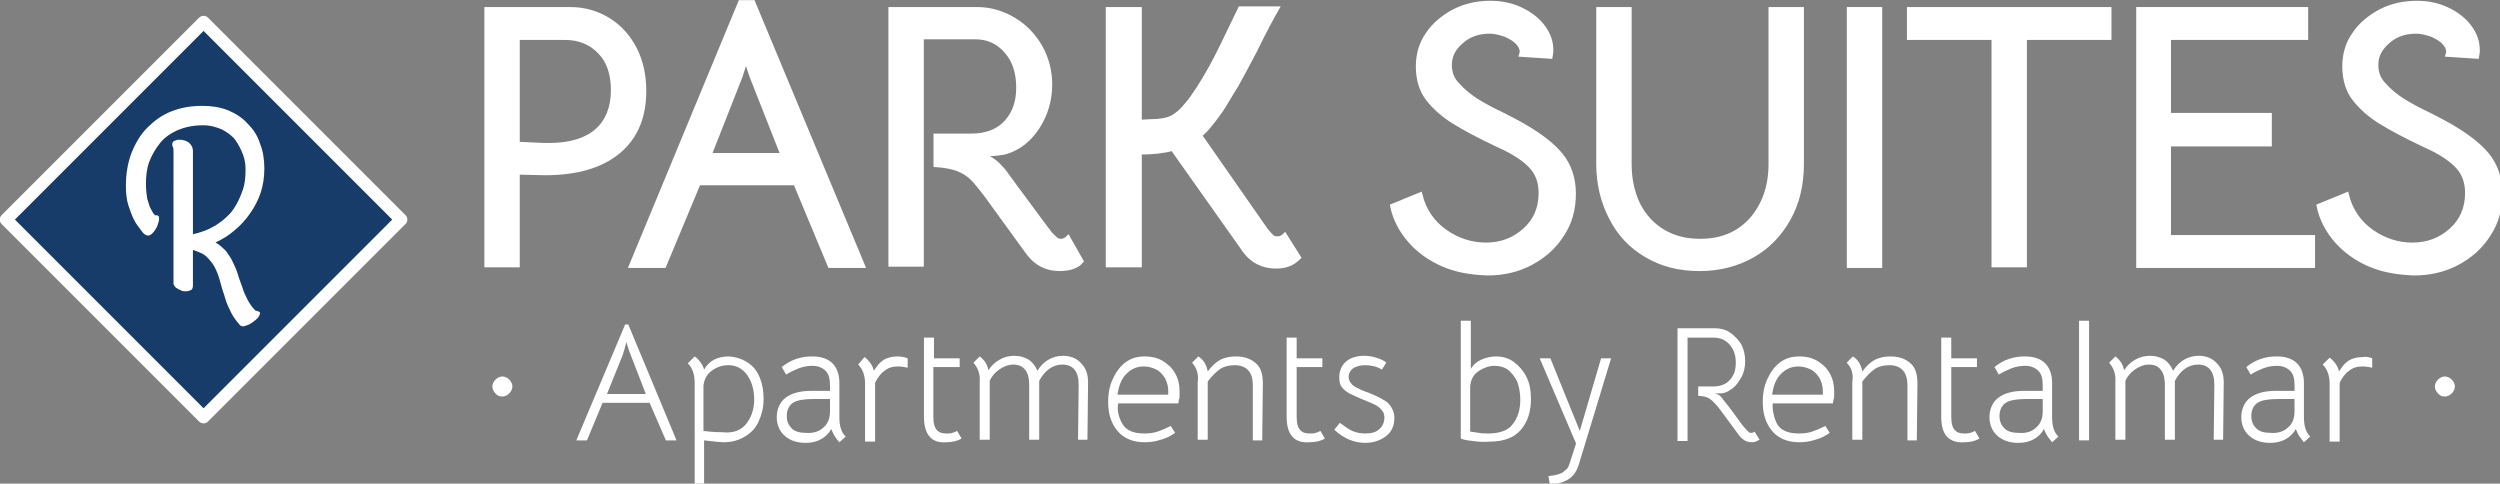
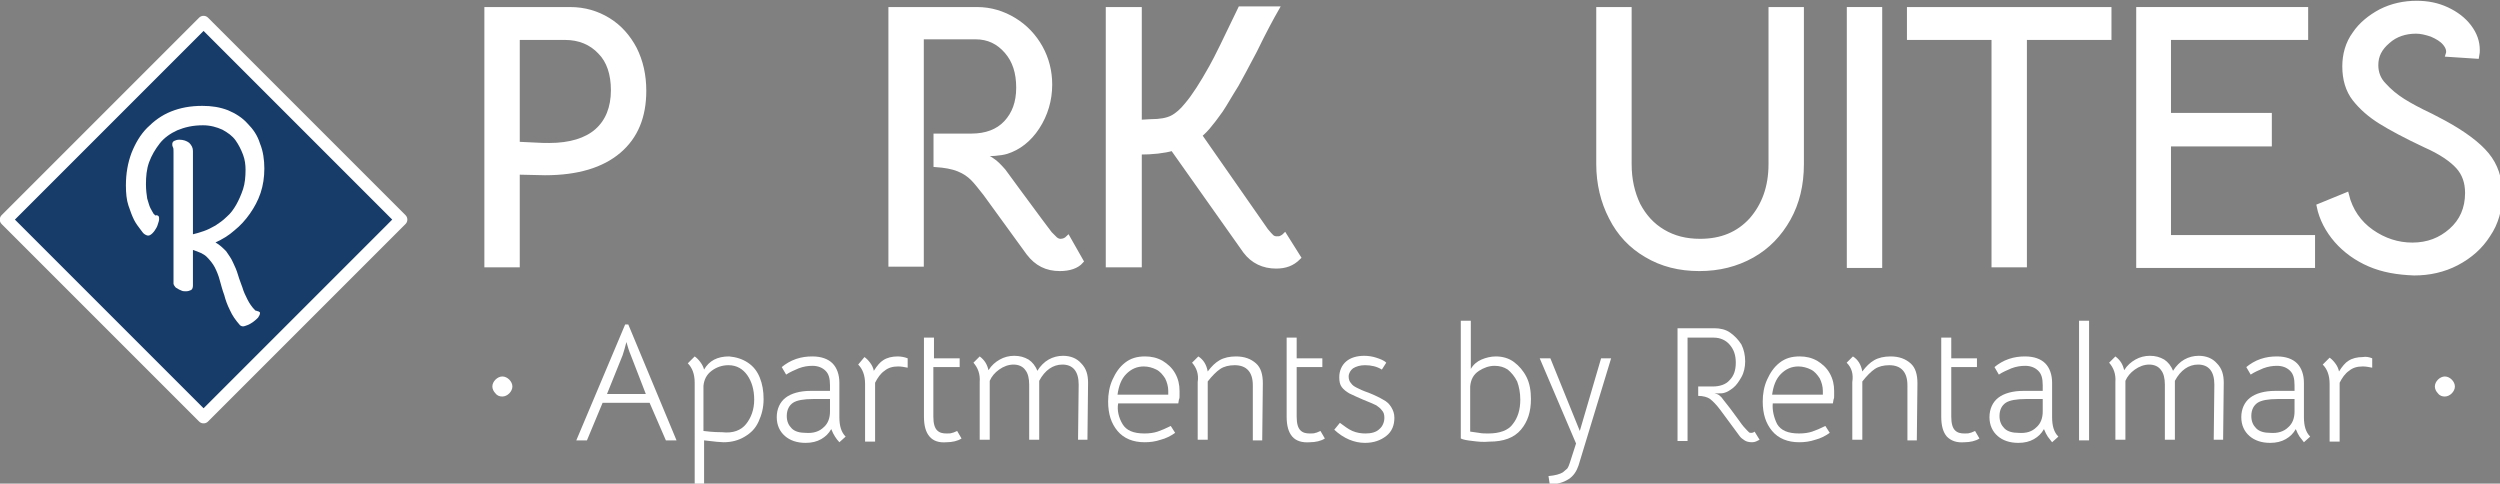
<svg xmlns="http://www.w3.org/2000/svg" version="1.1" id="Capa_1" x="0px" y="0px" viewBox="0 0 399.1 77.2" style="enable-background:new 0 0 399.1 77.2;" xml:space="preserve">
  <rect x="0" y="0" width="399.1" height="77.2" fill="#808080" stroke="none" />
  <style type="text/css">
	.st0{fill:#183C69;stroke:#FFFFFF;stroke-width:2;stroke-linecap:round;stroke-linejoin:round;stroke-miterlimit:10;}
	.st1{fill:#FFFFFF;}
	.st2{fill:#FFFFFF;stroke:#FFFFFF;stroke-width:0.75;stroke-miterlimit:10;}
</style>
  <g>
    <g>
      <rect x="10.2" y="12.8" transform="matrix(0.707 0.707 -0.707 0.707 34.335 -12.737)" class="st0" width="44.6" height="44.6" />
      <path class="st1" d="M27.7,24.3c0-0.4,0-0.7-0.1-0.8c-0.1-0.2-0.1-0.3-0.1-0.5c0-0.2,0.1-0.4,0.3-0.5c0.2-0.1,0.5-0.2,0.8-0.2    c0.7,0,1.2,0.2,1.6,0.5c0.4,0.4,0.6,0.8,0.6,1.3v13.3c0.5-0.1,1.1-0.3,1.7-0.5c0.6-0.2,1.2-0.5,1.9-0.9c0.6-0.4,1.2-0.8,1.8-1.4    c0.6-0.5,1.1-1.2,1.5-1.9c0.4-0.7,0.8-1.6,1.1-2.5c0.3-0.9,0.4-2,0.4-3.1c0-0.8-0.1-1.6-0.4-2.4c-0.3-0.8-0.7-1.6-1.2-2.3    c-0.5-0.7-1.2-1.2-2.1-1.7c-0.9-0.4-1.9-0.7-3.1-0.7c-1.6,0-2.9,0.3-4.1,0.8c-1.1,0.5-2.1,1.2-2.8,2.1c-0.7,0.9-1.3,1.9-1.7,3    c-0.4,1.1-0.5,2.3-0.5,3.5c0,0.9,0.1,1.7,0.2,2.3c0.2,0.6,0.3,1.1,0.5,1.5c0.2,0.4,0.4,0.7,0.5,0.9c0.2,0.2,0.3,0.3,0.3,0.3    c0.2-0.1,0.4,0,0.5,0.1c0.1,0.1,0.1,0.3,0.1,0.5c0,0.2-0.1,0.5-0.2,0.8c-0.1,0.4-0.3,0.7-0.5,1c-0.2,0.3-0.5,0.6-0.7,0.7    c-0.3,0.2-0.6,0.1-0.9-0.1c-0.2-0.1-0.4-0.4-0.7-0.8c-0.3-0.4-0.7-0.9-1-1.5c-0.3-0.6-0.6-1.4-0.9-2.3c-0.3-0.9-0.4-2-0.4-3.2    c0-1.9,0.3-3.6,0.9-5.2c0.6-1.5,1.4-2.9,2.5-4c1.1-1.1,2.3-2,3.8-2.6c1.5-0.6,3.1-0.9,5-0.9c1.5,0,2.8,0.2,4.1,0.7    c1.2,0.5,2.3,1.2,3.1,2.1c0.9,0.9,1.6,1.9,2,3.2c0.5,1.2,0.7,2.6,0.7,4c0,1.4-0.2,2.7-0.6,3.9c-0.4,1.2-1,2.3-1.7,3.3    c-0.7,1-1.5,1.9-2.5,2.7c-0.9,0.8-1.9,1.4-3,1.9c0.7,0.4,1.2,0.9,1.7,1.4c0.4,0.6,0.8,1.1,1.1,1.8c0.3,0.6,0.6,1.3,0.8,2    c0.2,0.7,0.5,1.4,0.7,2c0.2,0.7,0.5,1.3,0.8,1.9c0.3,0.6,0.7,1.2,1.2,1.7c0.1,0.1,0.1,0.1,0.2,0.1c0.1,0,0.2,0.1,0.3,0.1    c0.1,0,0.2,0.1,0.2,0.1c0.1,0,0.1,0.1,0.1,0.2c0,0.2-0.1,0.4-0.3,0.7c-0.2,0.2-0.5,0.5-0.8,0.7c-0.3,0.2-0.6,0.4-0.9,0.5    c-0.3,0.1-0.5,0.2-0.7,0.2c-0.2,0-0.4-0.1-0.5-0.2c-0.7-0.8-1.2-1.5-1.6-2.4c-0.4-0.8-0.7-1.6-0.9-2.4c-0.3-0.8-0.5-1.6-0.7-2.3    c-0.2-0.8-0.5-1.5-0.8-2.1c-0.3-0.6-0.8-1.2-1.3-1.7c-0.5-0.5-1.3-0.8-2.2-1.1v5.7c0,0.3-0.1,0.6-0.3,0.7    c-0.2,0.1-0.5,0.2-0.8,0.2c-0.2,0-0.5,0-0.7-0.1c-0.2-0.1-0.5-0.2-0.6-0.3c-0.2-0.1-0.4-0.2-0.5-0.4c-0.1-0.1-0.2-0.3-0.2-0.4    V24.3z" />
    </g>
    <g>
      <path class="st1" d="M79.1,62.8c-0.3-0.3-0.5-0.7-0.5-1.1c0-0.4,0.2-0.8,0.5-1.1c0.3-0.3,0.7-0.5,1.1-0.5c0.4,0,0.8,0.2,1.1,0.5    s0.5,0.7,0.5,1.1c0,0.4-0.2,0.8-0.5,1.1c-0.3,0.3-0.7,0.5-1.1,0.5C79.8,63.3,79.4,63.2,79.1,62.8z" />
      <path class="st1" d="M99.8,51.8h0.5l7.7,18.5h-1.7l-2.6-6h-7.5l-2.5,6h-1.7L99.8,51.8z M100.7,56.7c-0.3-0.7-0.5-1.4-0.7-2.1    c-0.2,0.8-0.4,1.5-0.6,2.1l-2.5,6.2h6.2L100.7,56.7z" />
      <path class="st1" d="M119.4,57.9c0.9,0.6,1.5,1.4,1.9,2.4s0.6,2.1,0.6,3.4c0,1.4-0.3,2.5-0.8,3.6s-1.2,1.8-2.2,2.4    s-2.1,0.9-3.4,0.9c-0.4,0-1.5-0.1-3.1-0.3v6.9h-1.5V61.1c0-1.4-0.4-2.4-1.1-3.1l1.1-1.1c0.3,0.2,0.6,0.5,0.9,0.9    c0.3,0.4,0.5,0.8,0.6,1.2c0.8-1.4,2.1-2.1,4-2.1C117.5,57,118.5,57.3,119.4,57.9z M119.1,67.7c0.8-1,1.3-2.3,1.3-3.9    c0-1.6-0.4-2.9-1.1-3.9c-0.7-1-1.7-1.6-3-1.6c-1,0-1.9,0.3-2.7,0.9c-0.8,0.6-1.2,1.4-1.3,2.4v7.2c1.6,0.2,2.6,0.2,3,0.2    C117,69.2,118.3,68.7,119.1,67.7z" />
      <path class="st1" d="M133.3,69.7c-0.2-0.3-0.4-0.7-0.6-1.2c-0.4,0.7-0.9,1.2-1.6,1.6c-0.7,0.4-1.5,0.6-2.5,0.6    c-1.4,0-2.5-0.4-3.3-1.1c-0.8-0.7-1.3-1.7-1.3-3c0-1.3,0.5-2.4,1.4-3.1c0.9-0.7,2.3-1.1,4-1.1h3.1v-0.9c0-1.1-0.2-1.8-0.7-2.3    c-0.5-0.5-1.2-0.8-2.1-0.8c-0.7,0-1.4,0.1-2.2,0.4c-0.7,0.3-1.4,0.6-2,1l-0.7-1.2c0.6-0.5,1.4-1,2.3-1.3c0.9-0.3,1.7-0.4,2.6-0.4    c1.4,0,2.5,0.4,3.2,1.1c0.7,0.7,1.1,1.8,1.1,3.1v5.5c0,1.4,0.3,2.4,1,3.1l-1,0.9C133.7,70.3,133.5,70,133.3,69.7z M131.5,68.2    c0.7-0.6,1-1.5,1-2.5v-2h-2.7c-1.5,0-2.6,0.2-3.2,0.6c-0.6,0.4-1,1.1-1,2.1c0,0.9,0.3,1.5,0.8,2s1.3,0.7,2.2,0.7    C129.8,69.2,130.8,68.9,131.5,68.2z" />
      <path class="st1" d="M144.9,57.2v1.5c-0.5-0.1-1-0.2-1.5-0.2c-0.9,0-1.6,0.2-2.2,0.7c-0.6,0.4-1.1,1.1-1.5,1.9v9.4h-1.6v-9.2    c0-1.4-0.4-2.4-1.1-3.1L138,57c0.3,0.2,0.6,0.5,0.9,0.9c0.3,0.4,0.5,0.8,0.6,1.3c0.5-0.8,1-1.4,1.5-1.7c0.6-0.4,1.4-0.6,2.3-0.6    C143.8,56.9,144.4,57,144.9,57.2z" />
      <path class="st1" d="M148.4,69.7c-0.6-0.7-0.9-1.7-0.9-3.2V53.9h1.6v3.3h4.1v1.4H149v7.9c0,1.1,0.2,1.8,0.6,2.2s0.9,0.5,1.5,0.5    c0.4,0,0.7,0,0.9-0.1c0.2,0,0.5-0.2,0.8-0.3l0.7,1.2c-0.6,0.4-1.5,0.6-2.4,0.6C149.9,70.7,149,70.4,148.4,69.7z" />
      <path class="st1" d="M155.4,57.9l1-1c0.8,0.6,1.2,1.3,1.4,2.2c0.5-0.8,1.1-1.3,1.8-1.7c0.7-0.4,1.5-0.6,2.3-0.6    c0.9,0,1.6,0.2,2.3,0.6c0.6,0.4,1.1,1,1.4,1.8c0.5-0.8,1.1-1.4,1.8-1.8s1.5-0.6,2.3-0.6c1.2,0,2.2,0.4,2.9,1.2    c0.8,0.8,1.1,1.8,1.1,3.1l-0.1,9.1h-1.5l0.1-8.8c0-2.1-0.9-3.2-2.6-3.2c-1.5,0-2.8,0.9-3.7,2.6v9.4h-1.6v-8.8c0-1-0.2-1.8-0.6-2.3    c-0.4-0.6-1.1-0.9-1.9-0.9c-0.8,0-1.6,0.3-2.3,0.8c-0.7,0.5-1.2,1.1-1.5,1.8v9.4h-1.6V61C156.5,59.7,156.1,58.7,155.4,57.9z" />
      <path class="st1" d="M179.2,67.7c0.6,1,1.7,1.5,3.5,1.5c0.8,0,1.5-0.1,2.1-0.3s1.3-0.5,2.1-0.9l0.7,1.1c-0.7,0.5-1.5,0.9-2.3,1.1    c-0.9,0.3-1.7,0.4-2.6,0.4c-1.8,0-3.3-0.6-4.3-1.8c-1-1.2-1.5-2.7-1.5-4.7c0-1.2,0.2-2.4,0.7-3.5s1.1-2,2-2.7c0.9-0.7,1.9-1,3.2-1    c1,0,1.9,0.2,2.8,0.7c0.8,0.5,1.5,1.1,2,2s0.7,1.8,0.7,2.8c0,0.3,0,0.5,0,0.8s0,0.4-0.1,0.6l-0.1,0.6h-9.6    C178.3,65.5,178.6,66.7,179.2,67.7z M186.5,62.9c0-0.1,0-0.3,0-0.5c0-0.7-0.2-1.4-0.5-2c-0.4-0.6-0.8-1.1-1.4-1.4s-1.3-0.5-2-0.5    c-1.1,0-2,0.4-2.8,1.2c-0.8,0.8-1.2,1.9-1.4,3.3H186.5z" />
      <path class="st1" d="M190.3,57.9l1-1c0.8,0.5,1.3,1.3,1.5,2.4c0.6-0.8,1.2-1.4,1.9-1.8c0.7-0.4,1.6-0.6,2.6-0.6    c1.4,0,2.4,0.4,3.2,1.1c0.8,0.7,1.1,1.8,1.1,3.2l-0.1,9.1H200l0-8.8c0-2.1-1-3.2-2.9-3.2c-0.9,0-1.7,0.2-2.3,0.6    c-0.6,0.4-1.3,1.1-2,2v9.3h-1.6V61C191.4,59.7,191,58.7,190.3,57.9z" />
      <path class="st1" d="M206.3,69.7c-0.6-0.7-0.9-1.7-0.9-3.2V53.9h1.6v3.3h4.1v1.4H207v7.9c0,1.1,0.2,1.8,0.6,2.2s0.9,0.5,1.5,0.5    c0.4,0,0.7,0,0.9-0.1c0.2,0,0.5-0.2,0.8-0.3l0.7,1.2c-0.6,0.4-1.5,0.6-2.4,0.6C207.9,70.7,206.9,70.4,206.3,69.7z" />
      <path class="st1" d="M213,68.6l0.9-1.1c0.7,0.5,1.3,1,2,1.3c0.7,0.3,1.4,0.4,2.1,0.4c0.9,0,1.7-0.2,2.2-0.7    c0.5-0.4,0.8-1.1,0.8-1.8c0-0.5-0.1-0.9-0.4-1.2c-0.2-0.3-0.6-0.6-0.9-0.8c-0.4-0.2-1.1-0.5-2.1-0.9c-0.9-0.4-1.6-0.7-2.2-1    c-0.5-0.3-0.9-0.6-1.2-1c-0.3-0.4-0.4-0.9-0.4-1.6c0-1,0.4-1.9,1.1-2.5c0.7-0.6,1.7-0.9,2.9-0.9c0.6,0,1.3,0.1,1.9,0.3    c0.6,0.2,1.2,0.4,1.6,0.8l-0.7,1.1c-0.8-0.5-1.7-0.7-2.7-0.7c-0.8,0-1.4,0.2-1.9,0.5c-0.4,0.3-0.7,0.8-0.7,1.3    c0,0.4,0.1,0.8,0.4,1.1c0.2,0.3,0.5,0.5,0.9,0.7c0.4,0.2,1,0.5,1.9,0.8c1,0.4,1.8,0.8,2.3,1.1c0.6,0.3,1,0.7,1.3,1.2    c0.3,0.5,0.5,1,0.5,1.7c0,1.2-0.4,2.2-1.3,2.9c-0.9,0.7-2,1.1-3.4,1.1C216.2,70.7,214.5,70,213,68.6z" />
      <path class="st1" d="M235.1,70.4c-0.9-0.1-1.5-0.2-1.9-0.4V51.2h1.6v7.7c0.4-0.7,1-1.2,1.7-1.5c0.7-0.3,1.5-0.5,2.3-0.5    c1.1,0,2.1,0.3,2.9,0.9s1.5,1.4,2,2.4s0.7,2.2,0.7,3.5c0,2-0.5,3.6-1.6,4.9c-1.1,1.3-2.8,1.9-5,1.9    C236.7,70.6,235.9,70.5,235.1,70.4z M241.5,67.7c0.8-1,1.2-2.3,1.2-3.9c0-1.1-0.2-2.1-0.5-2.9c-0.4-0.8-0.9-1.4-1.5-1.9    c-0.6-0.4-1.3-0.6-2.1-0.6c-0.9,0-1.7,0.3-2.5,0.8c-0.9,0.6-1.3,1.4-1.4,2.5v7.2l1.4,0.2c0.5,0.1,1,0.1,1.5,0.1    C239.4,69.2,240.8,68.7,241.5,67.7z" />
      <path class="st1" d="M249.5,75.4c0.2-0.2,0.5-0.4,0.7-0.6c0.2-0.3,0.3-0.6,0.4-0.9l1-3.1l-5.8-13.6h1.7l4.7,11.6l3.4-11.6h1.6    L252,74.3c-0.3,0.9-0.8,1.7-1.6,2.2c-0.8,0.5-1.7,0.8-3,0.8l-0.2-1.3C248.3,75.9,249,75.7,249.5,75.4z" />
      <path class="st1" d="M280.9,70.2c-0.4,0.2-0.7,0.4-1.2,0.4c-0.5,0-0.9-0.1-1.2-0.3c-0.3-0.2-0.6-0.4-0.8-0.7l-3.1-4.2    c-0.6-0.8-1.2-1.4-1.6-1.7s-1.1-0.5-1.9-0.5v-1.5h2.3c1.1,0,2.1-0.3,2.7-1c0.7-0.7,1-1.6,1-2.8c0-1.2-0.3-2.1-1-2.9    c-0.6-0.7-1.5-1.1-2.5-1.1h-4.2v16.5h-1.6v-18h5.9c0.9,0,1.8,0.2,2.5,0.7c0.7,0.5,1.3,1.1,1.8,1.9c0.4,0.8,0.6,1.7,0.6,2.7    c0,0.9-0.2,1.8-0.6,2.5c-0.4,0.7-0.8,1.3-1.3,1.7s-1,0.7-1.4,0.8c-0.3,0.1-0.6,0.1-1,0.1s-0.6,0-0.6,0c0.6,0.1,1,0.4,1.4,1    l1.1,1.4c0.3,0.4,0.8,1.1,1.4,1.9c0.6,0.9,1.1,1.4,1.3,1.6c0.1,0.1,0.2,0.2,0.3,0.3c0.1,0.1,0.2,0.1,0.4,0.1    c0.2,0,0.4-0.1,0.5-0.2L280.9,70.2z" />
      <path class="st1" d="M283.7,67.7c0.6,1,1.7,1.5,3.5,1.5c0.8,0,1.5-0.1,2.1-0.3s1.3-0.5,2.1-0.9l0.7,1.1c-0.7,0.5-1.5,0.9-2.3,1.1    c-0.9,0.3-1.7,0.4-2.6,0.4c-1.8,0-3.3-0.6-4.3-1.8c-1-1.2-1.5-2.7-1.5-4.7c0-1.2,0.2-2.4,0.7-3.5s1.1-2,2-2.7c0.9-0.7,1.9-1,3.2-1    c1,0,1.9,0.2,2.8,0.7c0.8,0.5,1.5,1.1,2,2s0.7,1.8,0.7,2.8c0,0.3,0,0.5,0,0.8s0,0.4-0.1,0.6l-0.1,0.6h-9.6    C282.9,65.5,283.2,66.7,283.7,67.7z M291,62.9c0-0.1,0-0.3,0-0.5c0-0.7-0.2-1.4-0.5-2c-0.4-0.6-0.8-1.1-1.4-1.4s-1.3-0.5-2-0.5    c-1.1,0-2,0.4-2.8,1.2c-0.8,0.8-1.2,1.9-1.4,3.3H291z" />
      <path class="st1" d="M294.8,57.9l1-1c0.8,0.5,1.3,1.3,1.5,2.4c0.6-0.8,1.2-1.4,1.9-1.8c0.7-0.4,1.6-0.6,2.6-0.6    c1.4,0,2.4,0.4,3.2,1.1c0.8,0.7,1.1,1.8,1.1,3.2l-0.1,9.1h-1.5l0-8.8c0-2.1-1-3.2-2.9-3.2c-0.9,0-1.7,0.2-2.3,0.6    c-0.6,0.4-1.3,1.1-2,2v9.3h-1.6V61C295.9,59.7,295.6,58.7,294.8,57.9z" />
      <path class="st1" d="M310.8,69.7c-0.6-0.7-0.9-1.7-0.9-3.2V53.9h1.6v3.3h4.1v1.4h-4.1v7.9c0,1.1,0.2,1.8,0.6,2.2s0.9,0.5,1.5,0.5    c0.4,0,0.7,0,0.9-0.1c0.2,0,0.5-0.2,0.8-0.3l0.7,1.2c-0.6,0.4-1.5,0.6-2.4,0.6C312.4,70.7,311.5,70.4,310.8,69.7z" />
      <path class="st1" d="M326.9,69.7c-0.2-0.3-0.4-0.7-0.6-1.2c-0.4,0.7-0.9,1.2-1.6,1.6c-0.7,0.4-1.5,0.6-2.5,0.6    c-1.4,0-2.5-0.4-3.3-1.1c-0.8-0.7-1.3-1.7-1.3-3c0-1.3,0.5-2.4,1.4-3.1c0.9-0.7,2.3-1.1,4-1.1h3.1v-0.9c0-1.1-0.2-1.8-0.7-2.3    c-0.5-0.5-1.2-0.8-2.1-0.8c-0.7,0-1.4,0.1-2.2,0.4c-0.7,0.3-1.4,0.6-2,1l-0.7-1.2c0.6-0.5,1.4-1,2.3-1.3c0.9-0.3,1.7-0.4,2.6-0.4    c1.4,0,2.5,0.4,3.2,1.1c0.7,0.7,1.1,1.8,1.1,3.1v5.5c0,1.4,0.3,2.4,1,3.1l-1,0.9C327.4,70.3,327.1,70,326.9,69.7z M325.1,68.2    c0.7-0.6,1-1.5,1-2.5v-2h-2.7c-1.5,0-2.6,0.2-3.2,0.6c-0.6,0.4-1,1.1-1,2.1c0,0.9,0.3,1.5,0.8,2s1.3,0.7,2.2,0.7    C323.5,69.2,324.4,68.9,325.1,68.2z" />
      <path class="st1" d="M331.9,51.2h1.6v19.1h-1.6V51.2z" />
      <path class="st1" d="M336.7,57.9l1-1c0.8,0.6,1.2,1.3,1.4,2.2c0.5-0.8,1.1-1.3,1.8-1.7c0.7-0.4,1.5-0.6,2.3-0.6    c0.9,0,1.6,0.2,2.3,0.6c0.6,0.4,1.1,1,1.4,1.8c0.5-0.8,1.1-1.4,1.8-1.8s1.5-0.6,2.3-0.6c1.2,0,2.2,0.4,2.9,1.2    c0.8,0.8,1.1,1.8,1.1,3.1l-0.1,9.1h-1.5l0.1-8.8c0-2.1-0.9-3.2-2.6-3.2c-1.5,0-2.8,0.9-3.7,2.6v9.4h-1.6v-8.8c0-1-0.2-1.8-0.6-2.3    c-0.4-0.6-1.1-0.9-1.9-0.9c-0.8,0-1.6,0.3-2.3,0.8c-0.7,0.5-1.2,1.1-1.5,1.8v9.4h-1.6V61C337.8,59.7,337.4,58.7,336.7,57.9z" />
      <path class="st1" d="M367.1,69.7c-0.2-0.3-0.4-0.7-0.6-1.2c-0.4,0.7-0.9,1.2-1.6,1.6c-0.7,0.4-1.5,0.6-2.5,0.6    c-1.4,0-2.5-0.4-3.3-1.1c-0.8-0.7-1.3-1.7-1.3-3c0-1.3,0.5-2.4,1.4-3.1c0.9-0.7,2.3-1.1,4-1.1h3.1v-0.9c0-1.1-0.2-1.8-0.7-2.3    c-0.5-0.5-1.2-0.8-2.1-0.8c-0.7,0-1.4,0.1-2.2,0.4c-0.7,0.3-1.4,0.6-2,1l-0.7-1.2c0.6-0.5,1.4-1,2.3-1.3c0.9-0.3,1.7-0.4,2.6-0.4    c1.4,0,2.5,0.4,3.2,1.1c0.7,0.7,1.1,1.8,1.1,3.1v5.5c0,1.4,0.3,2.4,1,3.1l-1,0.9C367.6,70.3,367.3,70,367.1,69.7z M365.3,68.2    c0.7-0.6,1-1.5,1-2.5v-2h-2.7c-1.5,0-2.6,0.2-3.2,0.6c-0.6,0.4-1,1.1-1,2.1c0,0.9,0.3,1.5,0.8,2s1.3,0.7,2.2,0.7    C363.6,69.2,364.6,68.9,365.3,68.2z" />
      <path class="st1" d="M378.7,57.2v1.5c-0.5-0.1-1-0.2-1.5-0.2c-0.9,0-1.6,0.2-2.2,0.7c-0.6,0.4-1.1,1.1-1.5,1.9v9.4h-1.6v-9.2    c0-1.4-0.4-2.4-1.1-3.1l1.1-1.1c0.3,0.2,0.6,0.5,0.9,0.9c0.3,0.4,0.5,0.8,0.6,1.3c0.5-0.8,1-1.4,1.5-1.7c0.6-0.4,1.4-0.6,2.3-0.6    C377.7,56.9,378.2,57,378.7,57.2z" />
      <path class="st1" d="M389.2,62.8c-0.3-0.3-0.5-0.7-0.5-1.1c0-0.4,0.2-0.8,0.5-1.1c0.3-0.3,0.7-0.5,1.1-0.5c0.4,0,0.8,0.2,1.1,0.5    s0.5,0.7,0.5,1.1c0,0.4-0.2,0.8-0.5,1.1c-0.3,0.3-0.7,0.5-1.1,0.5C389.9,63.3,389.5,63.2,389.2,62.8z" />
    </g>
    <g>
      <path class="st2" d="M97.1,3.2c1.8,1.1,3.2,2.7,4.2,4.6c1,2,1.5,4.2,1.5,6.7c0,4.1-1.3,7.3-4,9.6c-2.7,2.3-6.6,3.5-11.8,3.5    l-4.4-0.1v14.8h-4.9V1.5h13.3C93.3,1.5,95.3,2.1,97.1,3.2z M95.3,20.9c1.7-1.5,2.6-3.7,2.6-6.5c0-2.6-0.7-4.7-2.1-6.1    C94.4,6.8,92.5,6,90.2,6h-7.6V23l2.1,0.1c1.5,0.1,2.5,0.1,3,0.1C91,23.2,93.6,22.4,95.3,20.9z" />
-       <path class="st2" d="M118.2,0.4h2l17.5,42h-5.2L127,29.2h-15.5L106,42.4h-5.2L118.2,0.4z M120,12.1l-0.5-1.5l-0.4-1.4l-0.4,1.3    l-0.5,1.6l-5,12.7h11.8L120,12.1z" />
      <path class="st2" d="M172.6,41.7c-0.7,0.8-1.9,1.2-3.4,1.2c-2.1,0-3.7-0.8-5-2.5l-6.9-9.5c-0.8-1-1.4-1.8-2-2.4    c-0.6-0.6-1.3-1.1-2.3-1.5c-1-0.4-2.2-0.6-3.6-0.7v-4.6h5.7c2.3,0,4.2-0.7,5.5-2.1c1.3-1.4,2-3.2,2-5.6s-0.6-4.3-1.9-5.8    c-1.3-1.5-2.9-2.3-5-2.3h-8.6v36.3h-4.9V1.5H156c2.1,0,4.1,0.6,5.9,1.7c1.8,1.1,3.2,2.6,4.2,4.4s1.5,3.8,1.5,5.9    c0,2.5-0.7,4.8-2,6.8c-1.3,2-3,3.3-4.9,3.9c-1,0.3-2.5,0.4-4.8,0.4c1.1,0.3,2,0.6,2.5,1c0.5,0.3,1.1,0.9,1.8,1.7l2.2,3    c3.1,4.2,4.8,6.5,5.2,7c0.4,0.4,0.7,0.7,0.9,0.9c0.3,0.2,0.5,0.3,0.8,0.3c0.5,0,0.9-0.2,1.2-0.5L172.6,41.7z" />
      <path class="st2" d="M181.9,1.5v18l1.8-0.1c1.5,0,2.6-0.2,3.4-0.6c0.8-0.4,1.6-1.1,2.4-2.1c1.1-1.3,2.4-3.3,3.9-6    c0.8-1.4,2.3-4.5,4.6-9.3h5.8c-0.8,1.4-2,3.6-3.5,6.7c-1.3,2.5-2.3,4.3-2.9,5.4l-0.8,1.3c-0.8,1.3-1.5,2.6-2.3,3.6    c-0.1,0.1-0.4,0.6-1,1.3c-0.6,0.8-1.2,1.4-1.8,1.9l10.6,15.2c0.4,0.5,0.7,0.8,0.9,1c0.2,0.2,0.5,0.3,0.8,0.3c0.3,0,0.5,0,0.7-0.1    c0.2-0.1,0.4-0.2,0.6-0.4l2.2,3.5c-1,1-2.1,1.4-3.6,1.4c-2,0-3.7-0.8-4.9-2.4l-11.6-16.4c-1.4,0.4-3.2,0.6-5.3,0.6v18h-5V1.5    H181.9z" />
-       <path class="st2" d="M230.4,42.2c-2.1-0.9-3.9-2.2-5.3-3.8c-1.4-1.6-2.4-3.5-2.8-5.5l4.4-1.8c0.6,2.5,2,4.5,4,5.9    c2,1.4,4.2,2.1,6.5,2.1c2.5,0,4.5-0.8,6.2-2.3c1.7-1.5,2.6-3.5,2.6-6c0-1.7-0.5-3.1-1.5-4.2c-1-1.1-2.7-2.3-5.2-3.4    c-3.2-1.5-5.6-2.8-7.2-3.8c-1.6-1-3-2.2-4.1-3.6c-1.1-1.4-1.6-3.2-1.6-5.2c0-1.9,0.5-3.7,1.6-5.2c1-1.5,2.5-2.7,4.2-3.6    c1.8-0.9,3.7-1.3,5.7-1.3c1.7,0,3.3,0.3,4.8,1c1.5,0.7,2.7,1.6,3.6,2.8c0.9,1.2,1.3,2.4,1.3,3.7c0,0.2,0,0.5-0.1,1l-4.6-0.3    c0.2-0.6,0-1.2-0.5-1.8c-0.5-0.6-1.2-1-2.1-1.4c-0.9-0.3-1.7-0.5-2.5-0.5c-1.7,0-3.3,0.5-4.5,1.6c-1.3,1.1-1.9,2.3-1.9,3.8    c0,1.2,0.4,2.3,1.3,3.2c0.9,1,1.9,1.8,3,2.5c1.1,0.7,2.6,1.5,4.5,2.4l2.1,1.1c3.1,1.7,5.4,3.4,6.8,5.1c1.4,1.7,2.1,3.8,2.1,6.2    c0,2.5-0.6,4.7-1.9,6.6c-1.2,1.9-2.9,3.4-5,4.5c-2.1,1.1-4.4,1.6-6.8,1.6C234.7,43.5,232.5,43.1,230.4,42.2z" />
      <path class="st2" d="M262.8,40.7c-2.4-1.4-4.3-3.4-5.6-6c-1.3-2.5-2-5.4-2-8.5V1.5h4.9v24.7c0,2.5,0.5,4.6,1.4,6.5    c1,1.9,2.3,3.3,4,4.3c1.7,1,3.6,1.5,5.9,1.5c3.4,0,6.1-1.1,8.2-3.4c2-2.3,3.1-5.2,3.1-8.9V1.5h4.9v24.7c0,3.3-0.7,6.2-2.1,8.7    c-1.4,2.5-3.3,4.5-5.8,5.9c-2.5,1.4-5.3,2.1-8.4,2.1C268.1,42.9,265.3,42.2,262.8,40.7z" />
      <path class="st2" d="M295.2,1.5h4.9v40.9h-4.9V1.5z" />
      <path class="st2" d="M318.3,6h-13.5V1.5h31.9V6h-13.5v36.3h-4.9V6z" />
      <path class="st2" d="M341.5,1.5h26.6V6h-21.9v12.4h16.1V23h-16.1v14.9h23v4.5h-27.8V1.5z" />
      <path class="st2" d="M378.3,42.2c-2.1-0.9-3.9-2.2-5.3-3.8c-1.4-1.6-2.4-3.5-2.8-5.5l4.4-1.8c0.6,2.5,2,4.5,4,5.9    c2,1.4,4.2,2.1,6.5,2.1c2.5,0,4.5-0.8,6.2-2.3c1.7-1.5,2.6-3.5,2.6-6c0-1.7-0.5-3.1-1.5-4.2c-1-1.1-2.7-2.3-5.2-3.4    c-3.2-1.5-5.6-2.8-7.2-3.8c-1.6-1-3-2.2-4.1-3.6c-1.1-1.4-1.6-3.2-1.6-5.2c0-1.9,0.5-3.7,1.6-5.2c1-1.5,2.5-2.7,4.2-3.6    c1.8-0.9,3.7-1.3,5.7-1.3c1.7,0,3.3,0.3,4.8,1c1.5,0.7,2.7,1.6,3.6,2.8c0.9,1.2,1.3,2.4,1.3,3.7c0,0.2,0,0.5-0.1,1l-4.6-0.3    c0.2-0.6,0-1.2-0.5-1.8c-0.5-0.6-1.2-1-2.1-1.4c-0.9-0.3-1.7-0.5-2.5-0.5c-1.7,0-3.3,0.5-4.5,1.6c-1.3,1.1-1.9,2.3-1.9,3.8    c0,1.2,0.4,2.3,1.3,3.2c0.9,1,1.9,1.8,3,2.5c1.1,0.7,2.6,1.5,4.5,2.4l2.1,1.1c3.1,1.7,5.4,3.4,6.8,5.1c1.4,1.7,2.1,3.8,2.1,6.2    c0,2.5-0.6,4.7-1.9,6.6c-1.2,1.9-2.9,3.4-5,4.5c-2.1,1.1-4.4,1.6-6.8,1.6C382.7,43.5,380.4,43.1,378.3,42.2z" />
    </g>
  </g>
</svg>